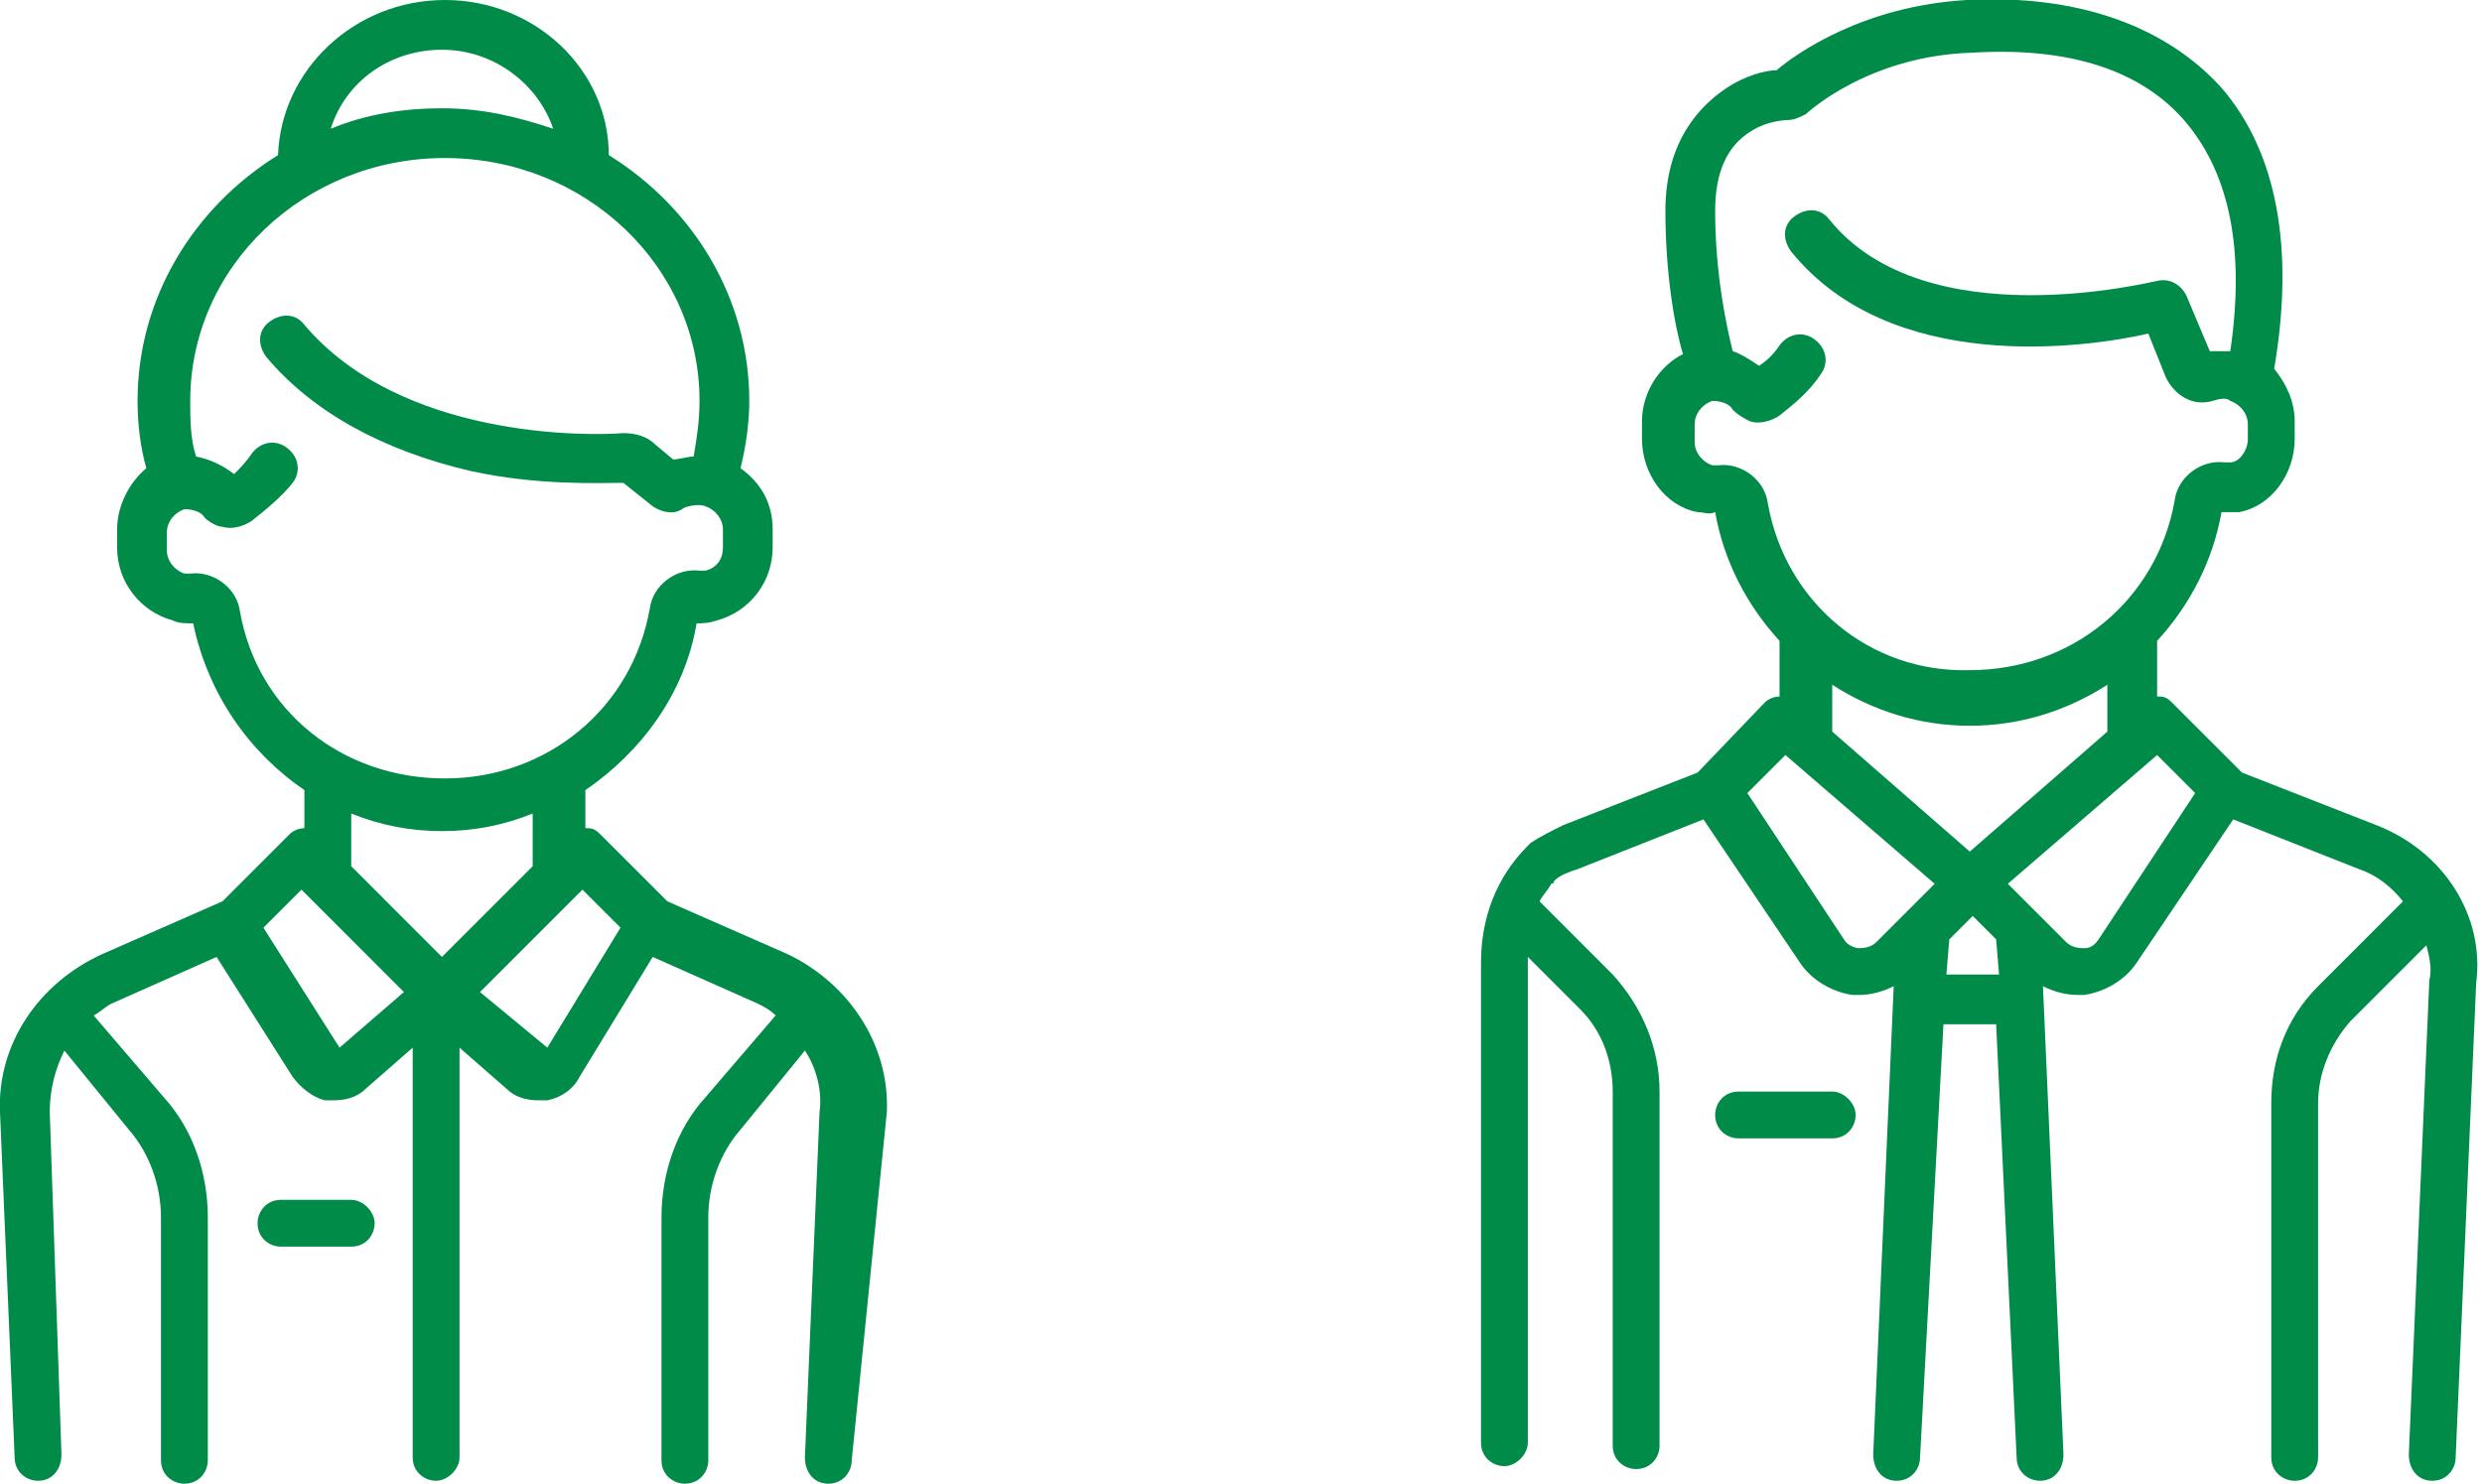
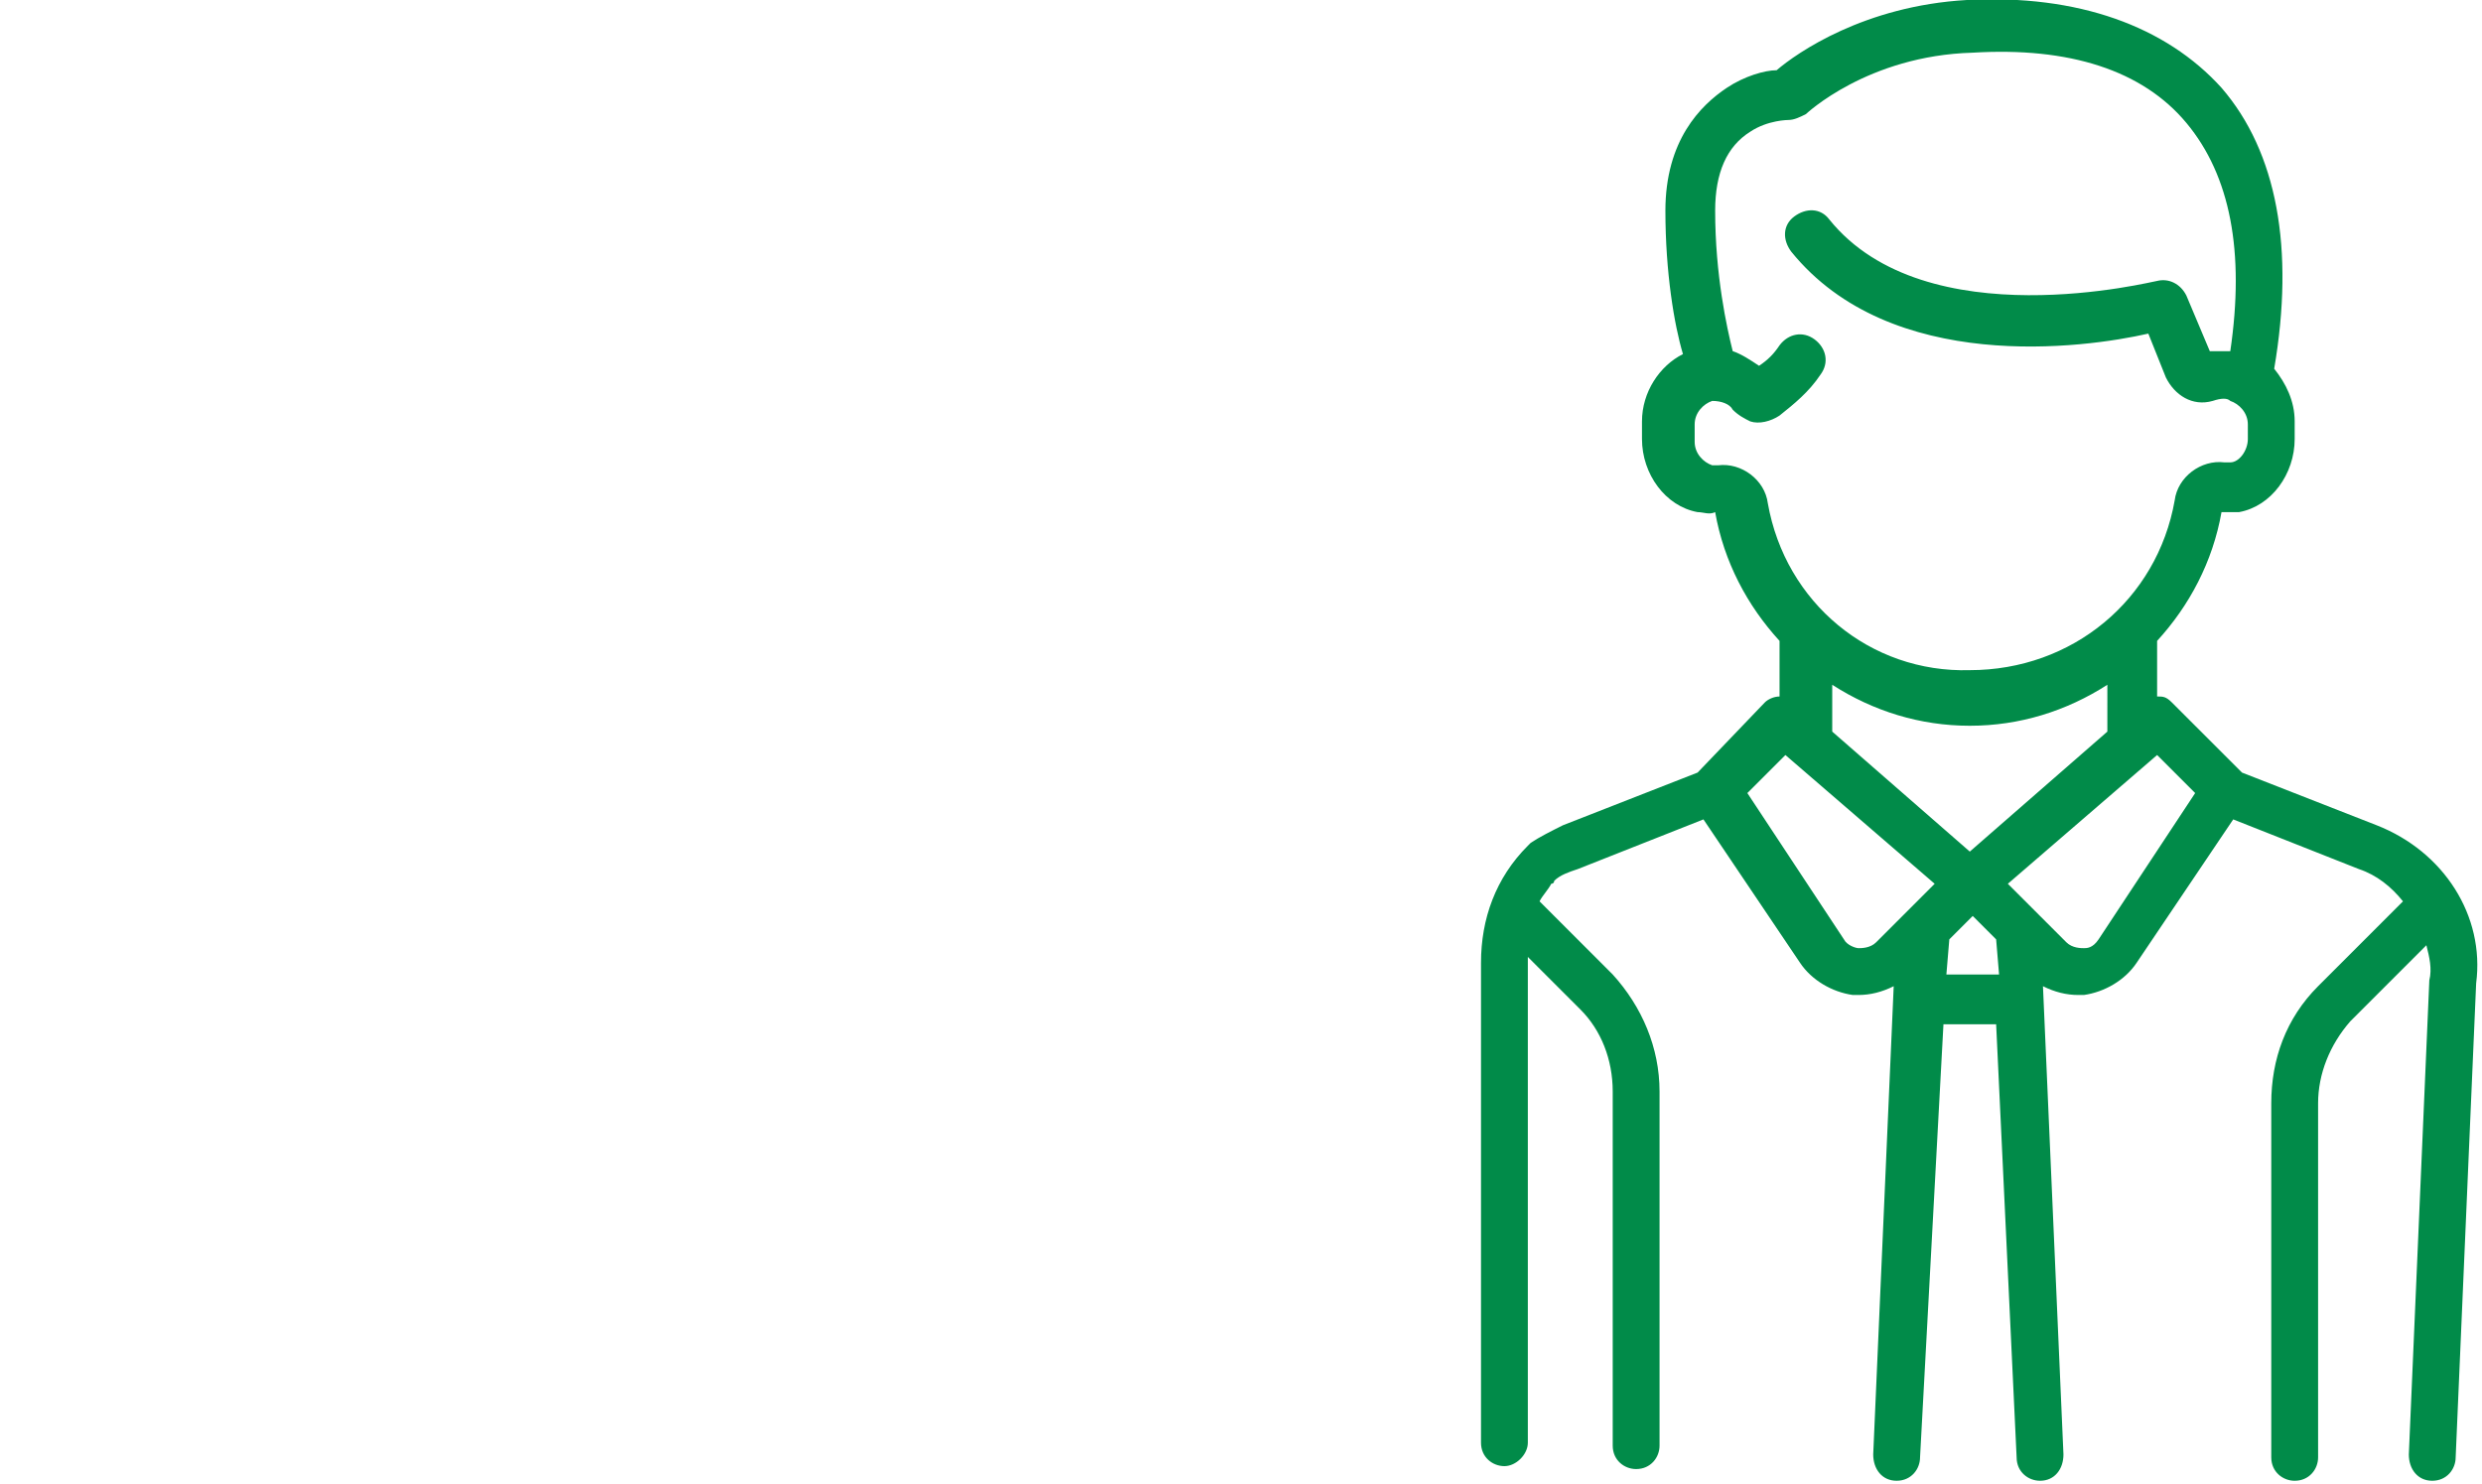
<svg xmlns="http://www.w3.org/2000/svg" xmlns:xlink="http://www.w3.org/1999/xlink" version="1.1" id="Layer_1" x="0px" y="0px" viewBox="0 0 84.8 50.7" style="enable-background:new 0 0 84.8 50.7;" xml:space="preserve">
  <style type="text/css">
	.st0{clip-path:url(#SVGID_2_);fill:#018B49;}
</style>
  <g>
    <defs>
      <rect id="SVGID_1_" y="0" width="84.8" height="50.7" />
    </defs>
    <clipPath id="SVGID_2_">
      <use xlink:href="#SVGID_1_" style="overflow:visible;" />
    </clipPath>
-     <path class="st0" d="M18.7,35.8l-2.3-1.9l3.5-3.5l1.3,1.3L18.7,35.8z M11.6,35.8l-2.6-4.1l1.3-1.3l3.5,3.5L11.6,35.8z M15.1,28.4   c1.1,0,2.1-0.2,3.1-0.6v1.8l-3.1,3.1L12,29.6v-1.8C13,28.2,14,28.4,15.1,28.4 M8.2,20.9c-0.1-0.8-0.9-1.4-1.7-1.3   c-0.1,0-0.1,0-0.2,0c-0.3-0.1-0.6-0.4-0.6-0.8v-0.6c0-0.4,0.3-0.7,0.6-0.8c0.3,0,0.6,0.1,0.7,0.3C7.1,17.8,7.4,18,7.6,18   c0.3,0.1,0.7,0,1-0.2c0.5-0.4,1-0.8,1.4-1.3c0.3-0.4,0.2-0.9-0.2-1.2c-0.4-0.3-0.9-0.2-1.2,0.2C8.4,15.8,8.2,16,8,16.2   c-0.4-0.3-0.8-0.5-1.3-0.6c-0.2-0.6-0.2-1.3-0.2-1.9c0-4.6,3.9-8.3,8.7-8.3s8.7,3.7,8.7,8.3c0,0.7-0.1,1.3-0.2,1.9   c-0.2,0-0.5,0.1-0.7,0.1l-0.6-0.5c-0.3-0.3-0.7-0.4-1.1-0.4c-1.2,0.1-7.6,0.2-10.9-3.7c-0.3-0.4-0.8-0.4-1.2-0.1   c-0.4,0.3-0.4,0.8-0.1,1.2c1.6,1.9,4,3.2,7,3.9c2.3,0.5,4.4,0.4,5.2,0.4l1,0.8c0.3,0.2,0.7,0.3,1,0.1c0.1-0.1,0.6-0.2,0.8-0.1   c0.3,0.1,0.6,0.4,0.6,0.8v0.6c0,0.4-0.2,0.7-0.6,0.8c-0.1,0-0.1,0-0.2,0c-0.8-0.1-1.6,0.5-1.7,1.3c-0.6,3.4-3.5,5.8-7,5.8   S8.8,24.3,8.2,20.9 M15.1,1.7c1.8,0,3.3,1.2,3.8,2.7c-1.2-0.4-2.4-0.7-3.8-0.7c-1.3,0-2.6,0.2-3.8,0.7C11.8,2.8,13.3,1.7,15.1,1.7    M26.9,32.6l-4.1-1.8l-2.3-2.3c-0.2-0.2-0.3-0.2-0.5-0.2V27c1.9-1.3,3.4-3.3,3.8-5.7c0.2,0,0.4,0,0.7-0.1c1.1-0.3,1.9-1.3,1.9-2.5   v-0.6c0-0.9-0.4-1.6-1.1-2.1c0.2-0.8,0.3-1.6,0.3-2.3c0-3.5-1.9-6.6-4.8-8.4c0-2.9-2.5-5.3-5.6-5.3S9.6,2.4,9.5,5.3   c-2.9,1.8-4.8,4.9-4.8,8.4c0,0.8,0.1,1.6,0.3,2.3C4.4,16.5,4,17.3,4,18.1v0.6c0,1.2,0.8,2.2,1.9,2.5c0.2,0.1,0.4,0.1,0.7,0.1   c0.5,2.4,1.9,4.4,3.8,5.7v1.3c-0.2,0-0.4,0.1-0.5,0.2l-2.3,2.3l-4.1,1.8C1.3,33.6-0.1,35.7,0,38l0.5,11.8c0,0.5,0.4,0.8,0.8,0.8   c0,0,0,0,0,0c0.5,0,0.8-0.4,0.8-0.9L1.7,38c0-0.8,0.2-1.5,0.5-2.1l2.2,2.7c0.7,0.8,1.1,1.9,1.1,3v8.3c0,0.5,0.4,0.8,0.8,0.8   c0.5,0,0.8-0.4,0.8-0.8v-8.3c0-1.5-0.5-3-1.5-4.1l-2.4-2.8c0.2-0.1,0.4-0.3,0.6-0.4l3.6-1.6l2.6,4.1c0.3,0.4,0.7,0.7,1.1,0.8   c0.1,0,0.2,0,0.3,0c0.4,0,0.8-0.1,1.1-0.4l1.6-1.4v14c0,0.5,0.4,0.8,0.8,0.8s0.8-0.4,0.8-0.8v-14l1.6,1.4c0.3,0.3,0.7,0.4,1.1,0.4   c0.1,0,0.2,0,0.3,0c0.5-0.1,0.9-0.4,1.1-0.8l2.5-4.1l3.6,1.6c0.2,0.1,0.4,0.2,0.6,0.4l-2.4,2.8c-1,1.1-1.5,2.6-1.5,4.1v8.3   c0,0.5,0.4,0.8,0.8,0.8c0.5,0,0.8-0.4,0.8-0.8v-8.3c0-1.1,0.4-2.2,1.1-3l2.2-2.7c0.4,0.6,0.6,1.4,0.5,2.1l-0.5,11.8   c0,0.5,0.3,0.9,0.8,0.9c0,0,0,0,0,0c0.5,0,0.8-0.4,0.8-0.8L30.3,38C30.4,35.7,29,33.6,26.9,32.6" />
-     <path class="st0" d="M12,41H9.6c-0.5,0-0.8,0.4-0.8,0.8c0,0.5,0.4,0.8,0.8,0.8H12c0.5,0,0.8-0.4,0.8-0.8C12.8,41.4,12.4,41,12,41" />
-     <path class="st0" d="M62.6,37.3h-3.2c-0.5,0-0.8,0.4-0.8,0.8c0,0.5,0.4,0.8,0.8,0.8h3.2c0.5,0,0.8-0.4,0.8-0.8   C63.4,37.7,63,37.3,62.6,37.3" />
    <path class="st0" d="M71.7,32.1c-0.2,0.3-0.4,0.3-0.5,0.3c-0.1,0-0.4,0-0.6-0.2l-2-2l5.1-4.4l1.3,1.3L71.7,32.1z M67.3,29.1   L62.6,25v-1.6c1.4,0.9,3,1.4,4.7,1.4c1.7,0,3.3-0.5,4.7-1.4V25L67.3,29.1z M66.5,33.3l0.1-1.2l0.8-0.8l0.8,0.8l0.1,1.2H66.5z    M64.1,32.2c-0.2,0.2-0.5,0.2-0.6,0.2c-0.1,0-0.4-0.1-0.5-0.3l-3.3-5l1.3-1.3l5.1,4.4L64.1,32.2z M60.4,17.2   c-0.1-0.8-0.9-1.4-1.7-1.3c-0.1,0-0.1,0-0.2,0c-0.3-0.1-0.6-0.4-0.6-0.8v-0.6c0-0.4,0.3-0.7,0.6-0.8c0.3,0,0.6,0.1,0.7,0.3   c0.2,0.2,0.4,0.3,0.6,0.4c0.3,0.1,0.7,0,1-0.2c0.5-0.4,1-0.8,1.4-1.4c0.3-0.4,0.2-0.9-0.2-1.2c-0.4-0.3-0.9-0.2-1.2,0.2   c-0.2,0.3-0.4,0.5-0.7,0.7c-0.3-0.2-0.6-0.4-0.9-0.5c-0.2-0.8-0.6-2.6-0.6-4.8c0-1.3,0.4-2.2,1.2-2.7c0.6-0.4,1.3-0.4,1.3-0.4   c0.2,0,0.4-0.1,0.6-0.2c0,0,2.1-2,5.7-2.1c3.3-0.2,5.8,0.6,7.3,2.4c1.5,1.8,2,4.4,1.5,7.8c-0.2,0-0.5,0-0.7,0l-0.8-1.9   c-0.2-0.4-0.6-0.6-1-0.5c-0.1,0-7.9,2-11.2-2.1c-0.3-0.4-0.8-0.4-1.2-0.1c-0.4,0.3-0.4,0.8-0.1,1.2c3.4,4.2,10,3.3,12.2,2.8   l0.6,1.5c0.3,0.6,0.9,1,1.6,0.8c0.3-0.1,0.5-0.1,0.6,0c0.3,0.1,0.6,0.4,0.6,0.8V15c0,0.4-0.3,0.8-0.6,0.8c-0.1,0-0.1,0-0.2,0   c-0.8-0.1-1.6,0.5-1.7,1.3c-0.6,3.4-3.5,5.8-7,5.8C63.9,23,61,20.6,60.4,17.2 M81.2,28.2l-4.6-1.8l-2.4-2.4   c-0.2-0.2-0.3-0.2-0.5-0.2v-1.9c1.1-1.2,1.9-2.7,2.2-4.4c0.2,0,0.4,0,0.6,0c1.1-0.2,1.9-1.3,1.9-2.5v-0.6c0-0.7-0.3-1.3-0.7-1.8   c0.7-4.1,0.1-7.4-1.8-9.6c-1.9-2.1-4.9-3.2-8.7-3c-3.5,0.2-5.8,1.8-6.5,2.4c-0.4,0-1.1,0.2-1.7,0.6c-0.9,0.6-2.1,1.8-2.1,4.2   c0,2.1,0.3,3.9,0.6,4.9c-0.8,0.4-1.4,1.3-1.4,2.3V15c0,1.2,0.8,2.3,1.9,2.5c0.2,0,0.4,0.1,0.6,0c0.3,1.7,1.1,3.2,2.2,4.4v1.9   c-0.2,0-0.4,0.1-0.5,0.2L58,26.4l-4.6,1.8c-0.4,0.2-0.8,0.4-1.1,0.6c0,0-0.1,0.1-0.1,0.1l0,0c-1.1,1.1-1.6,2.5-1.6,4v16.4   c0,0.5,0.4,0.8,0.8,0.8s0.8-0.4,0.8-0.8V32.8c0,0,0-0.1,0-0.1l1.8,1.8c0.7,0.7,1.1,1.7,1.1,2.8v12.1c0,0.5,0.4,0.8,0.8,0.8   c0.5,0,0.8-0.4,0.8-0.8V37.3c0-1.5-0.6-2.9-1.6-4l-2.5-2.5c0.1-0.2,0.3-0.4,0.4-0.6c0,0,0.1,0,0.1-0.1c0.2-0.2,0.5-0.3,0.8-0.4   l4.3-1.7l3.3,4.9c0.4,0.6,1.1,1,1.8,1.1c0.1,0,0.2,0,0.2,0c0.4,0,0.8-0.1,1.2-0.3l-0.7,16c0,0.5,0.3,0.9,0.8,0.9c0,0,0,0,0,0   c0.5,0,0.8-0.4,0.8-0.8L66.4,35h1.8l0.7,14.8c0,0.5,0.4,0.8,0.8,0.8c0,0,0,0,0,0c0.5,0,0.8-0.4,0.8-0.9l-0.7-16   c0.4,0.2,0.8,0.3,1.2,0.3c0.1,0,0.2,0,0.2,0c0.7-0.1,1.4-0.5,1.8-1.1l3.3-4.9l4.3,1.7c0.6,0.2,1.1,0.6,1.5,1.1l-2.9,2.9   c-1.1,1.1-1.6,2.5-1.6,4v12.1c0,0.5,0.4,0.8,0.8,0.8c0.5,0,0.8-0.4,0.8-0.8V37.7c0-1,0.4-2,1.1-2.8l2.6-2.6   c0.1,0.4,0.2,0.8,0.1,1.2l-0.7,16.2c0,0.5,0.3,0.9,0.8,0.9c0,0,0,0,0,0c0.5,0,0.8-0.4,0.8-0.8l0.7-16.2   C84.9,31.3,83.5,29.1,81.2,28.2" />
  </g>
</svg>